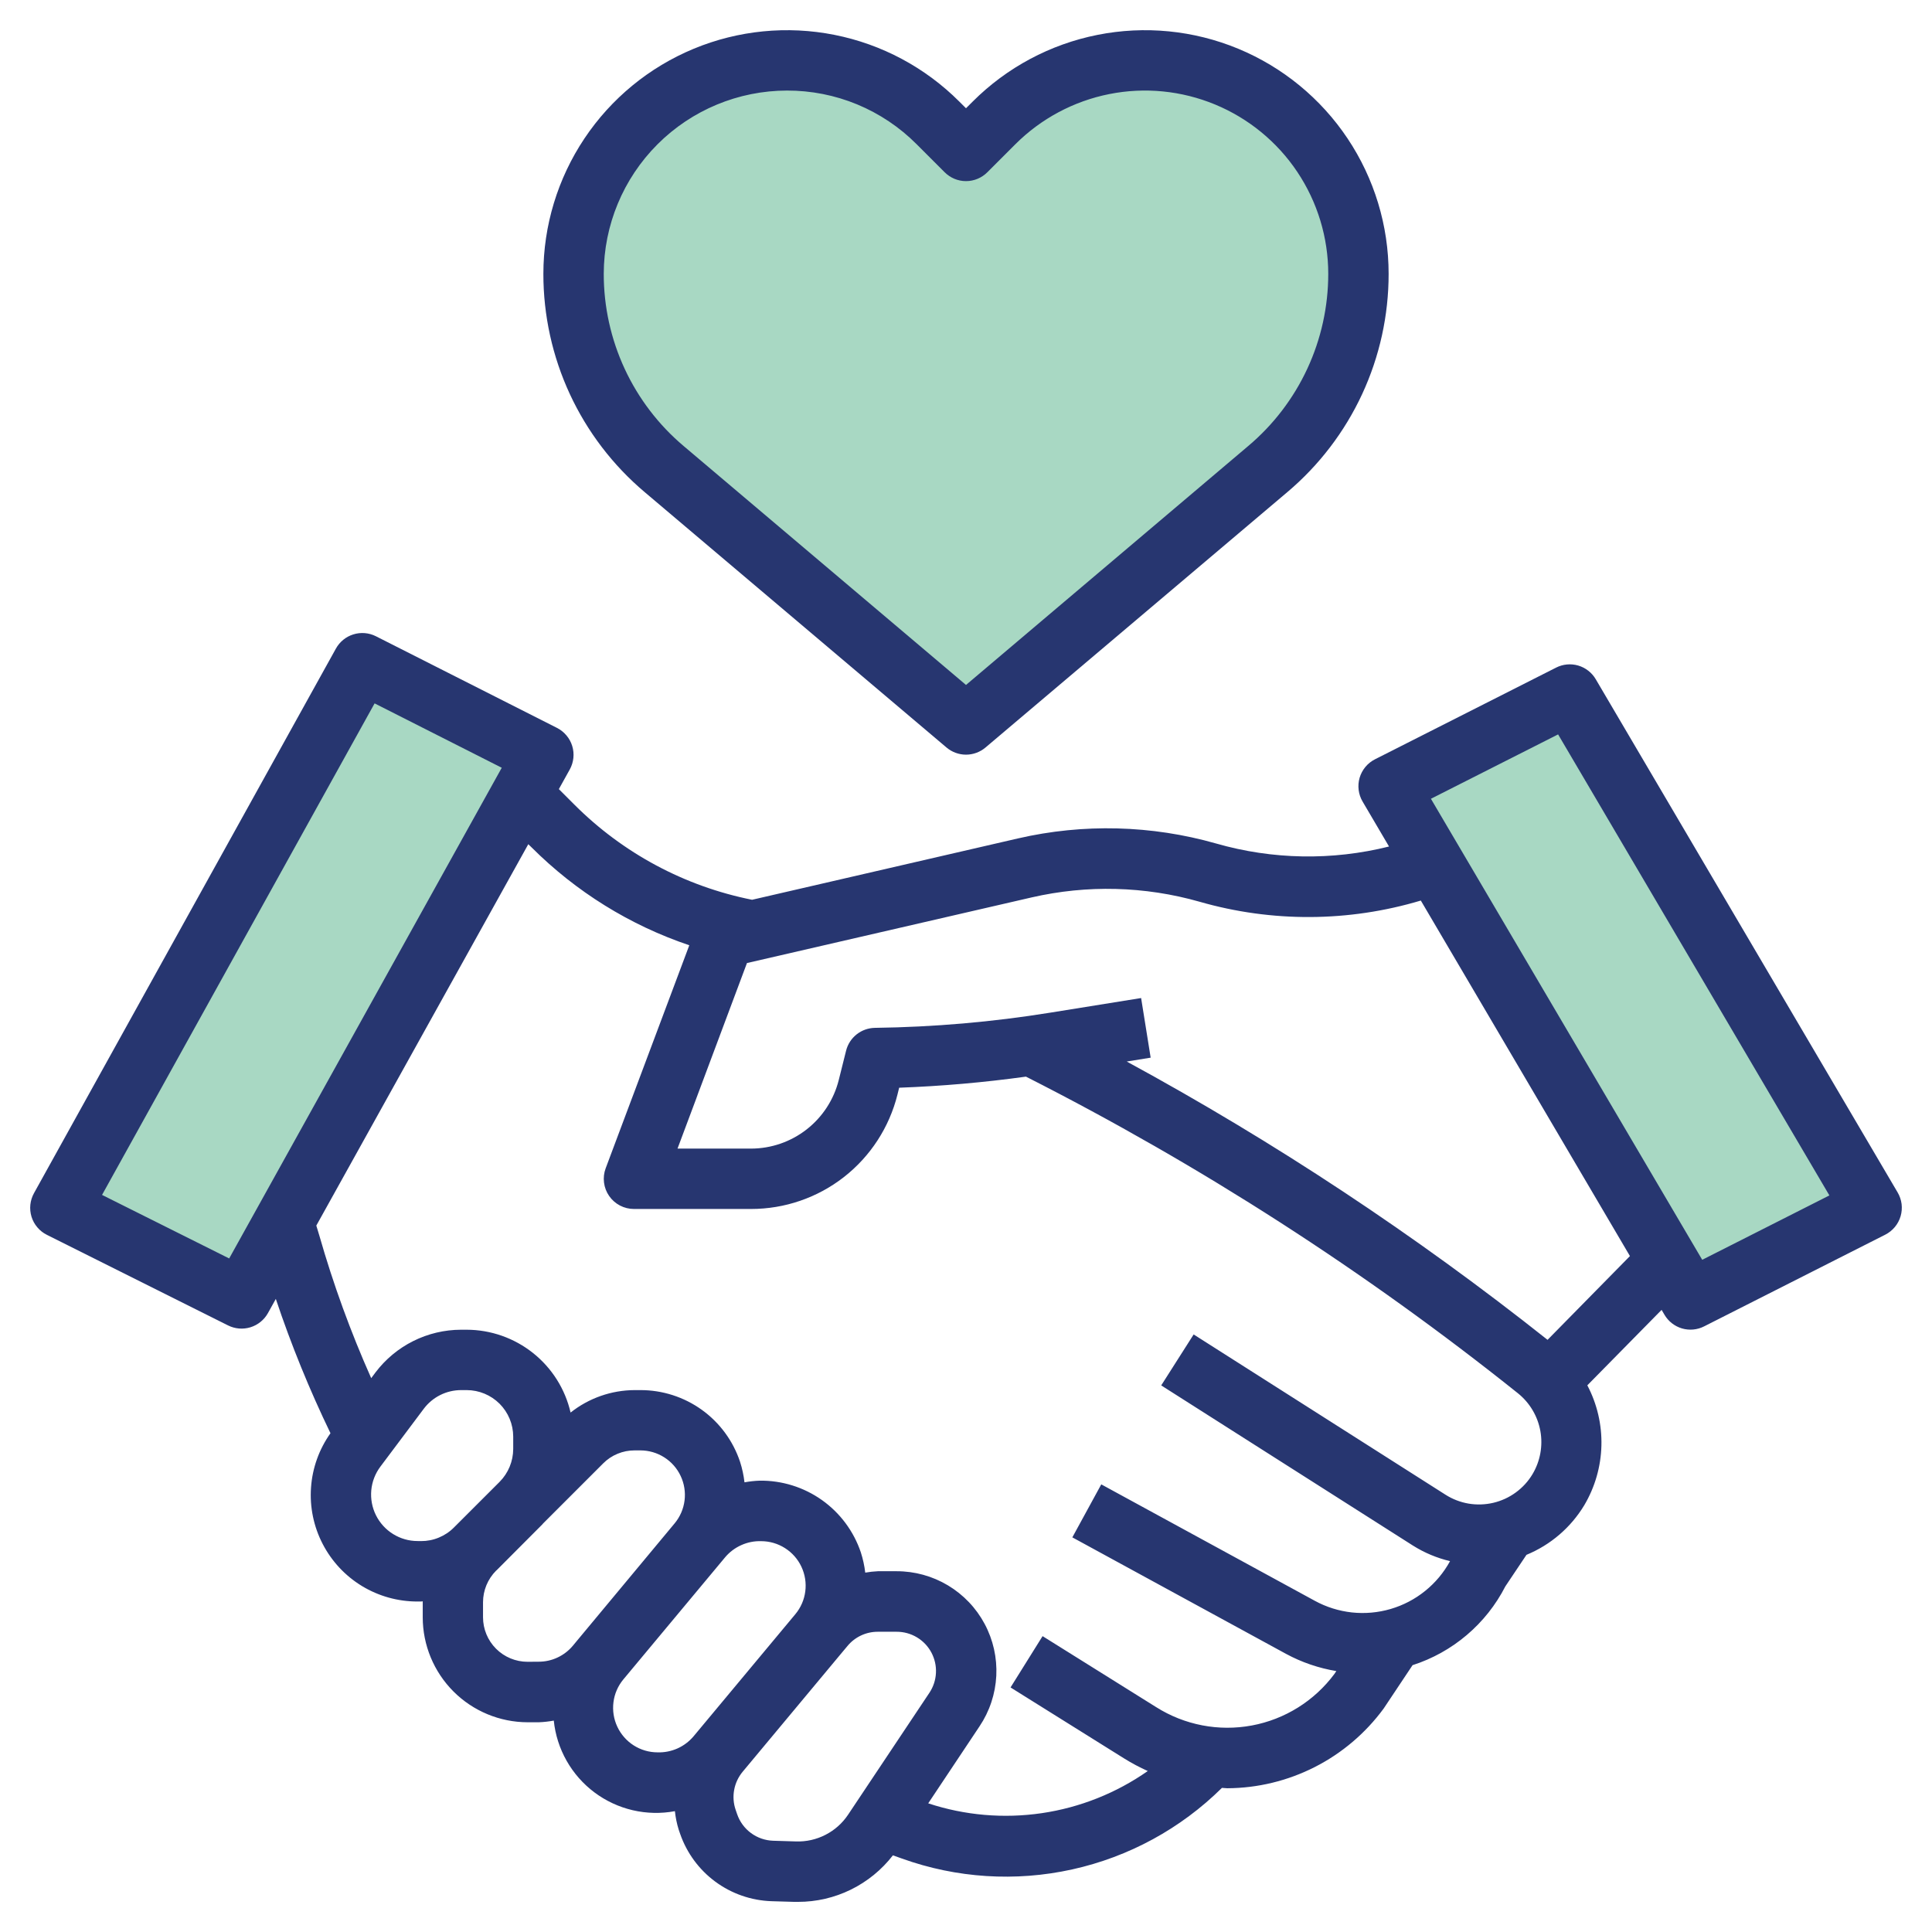
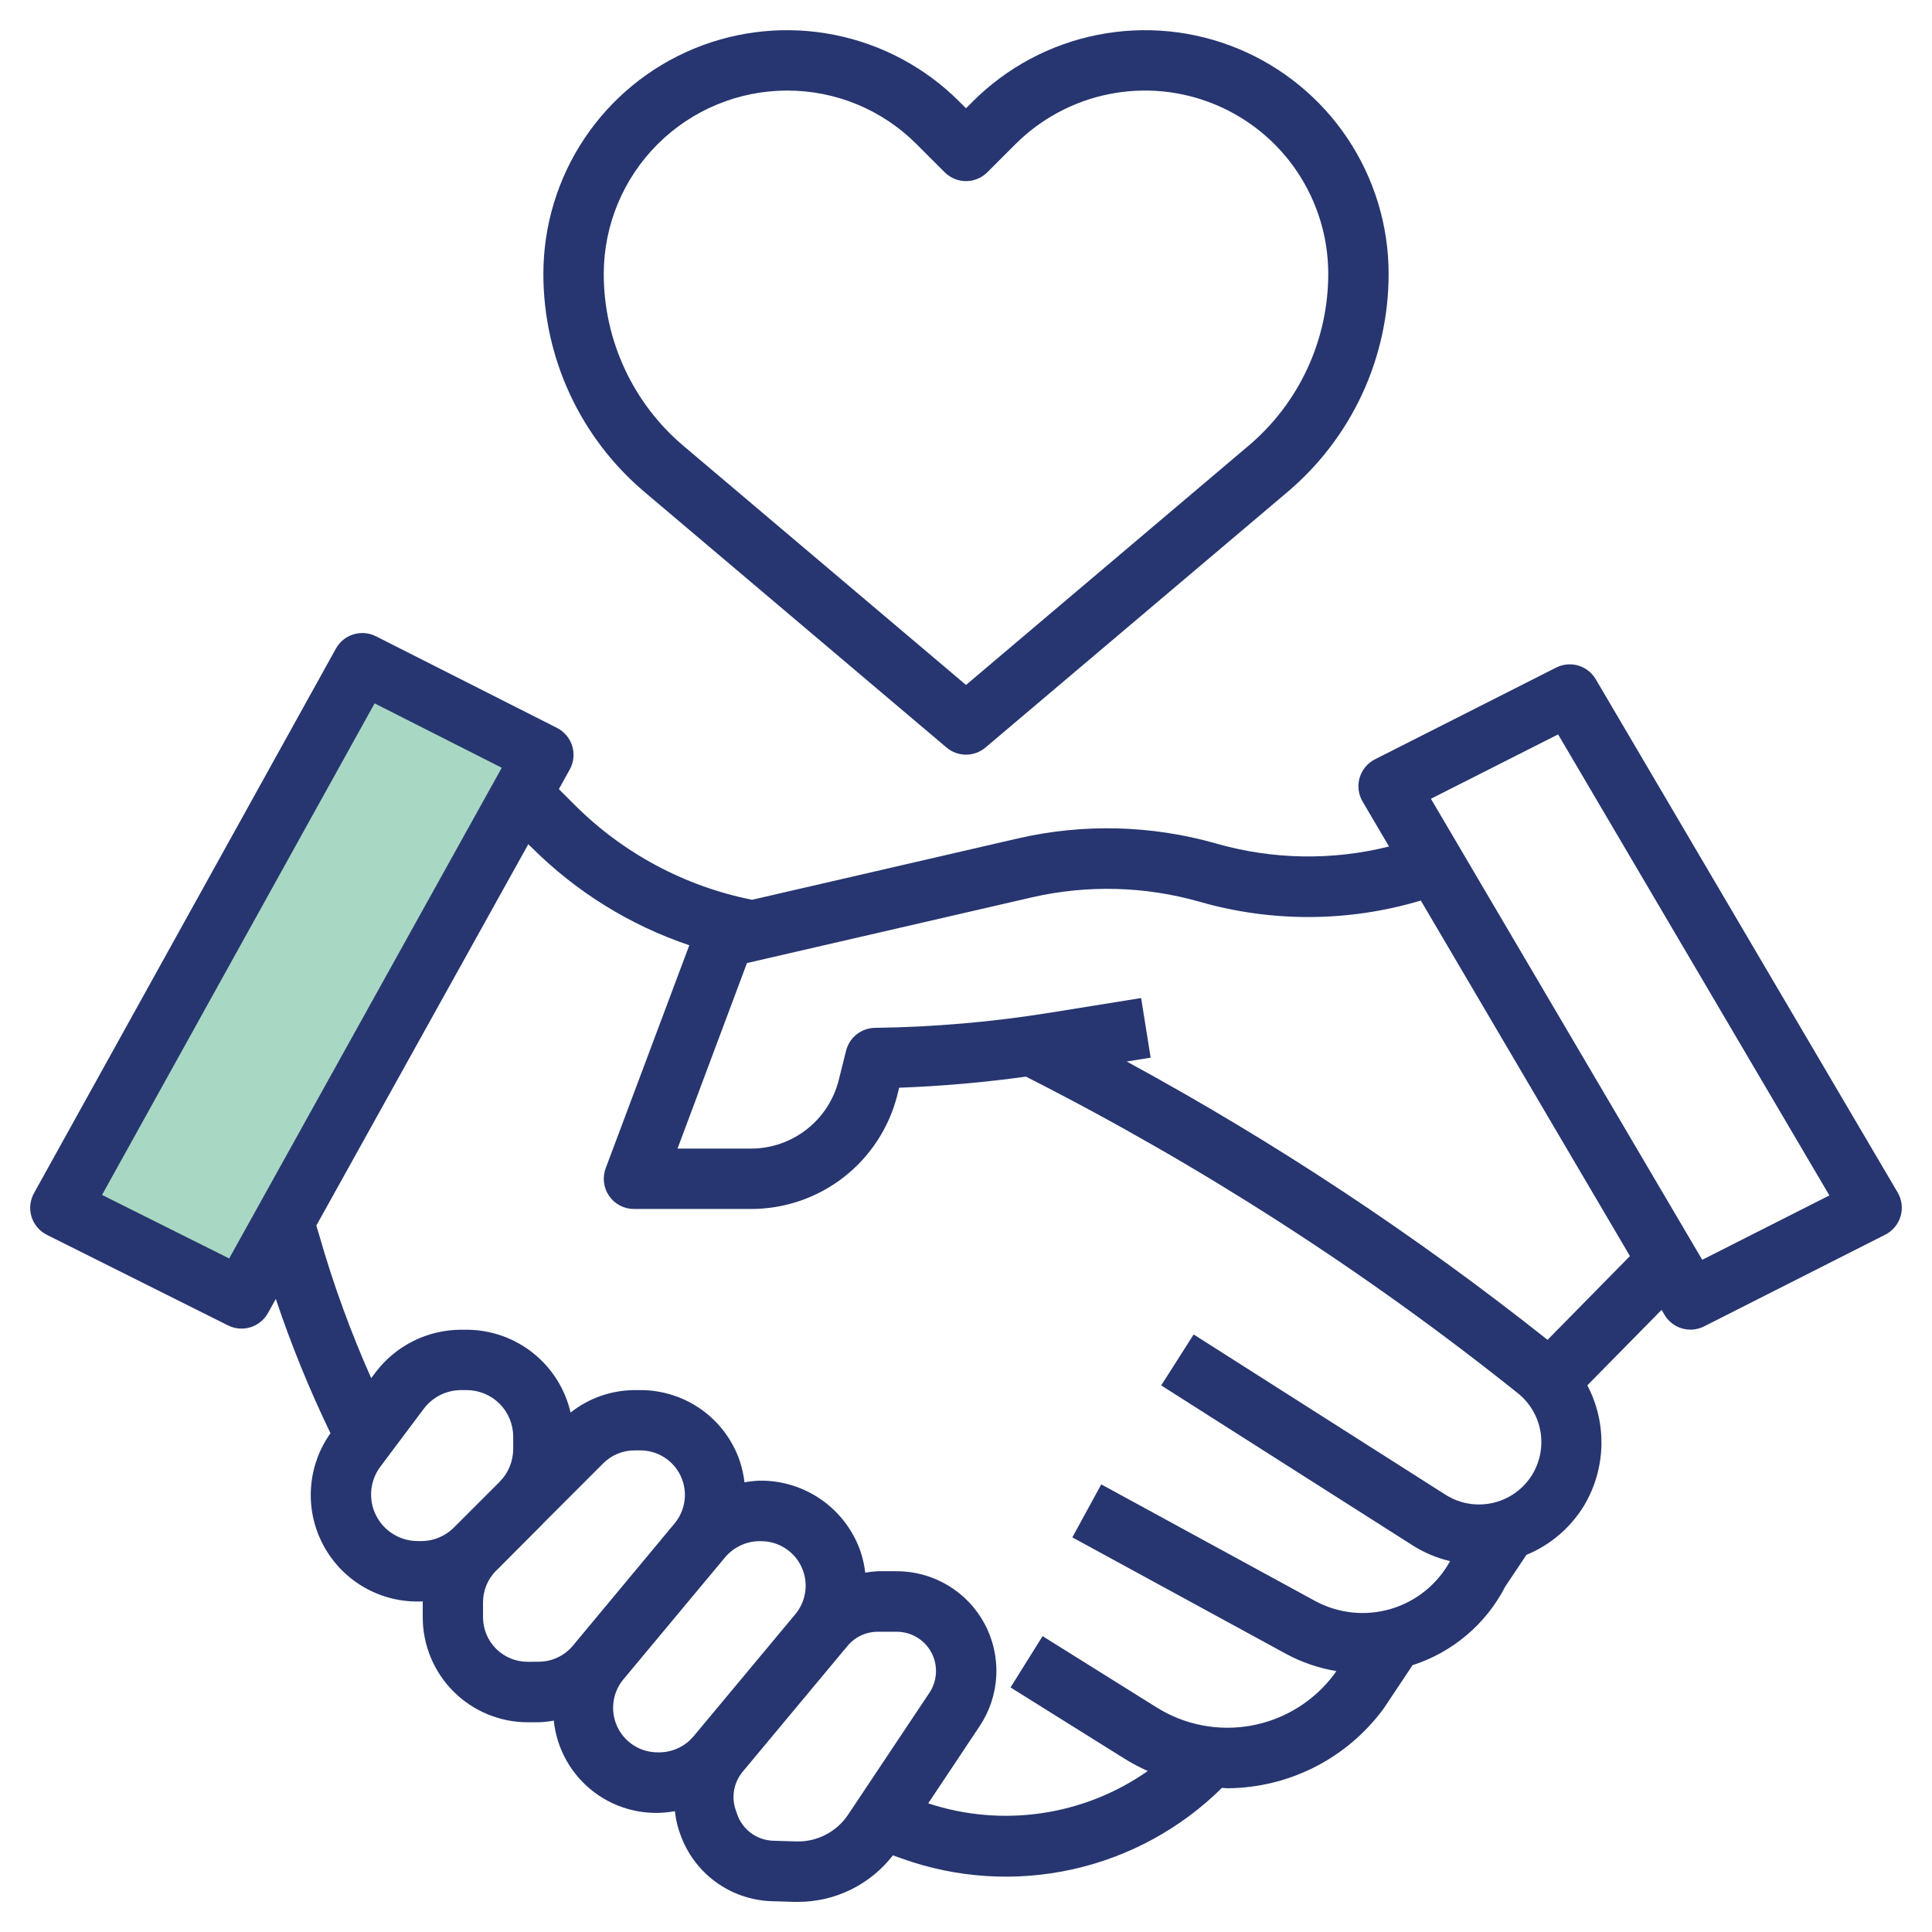
<svg xmlns="http://www.w3.org/2000/svg" width="72" height="72" viewBox="0 0 72 72" fill="none">
-   <path d="M58.5 25.887L69.75 45.013L63 48.43L51.75 29.305L58.5 25.887Z" fill="#52B289" fill-opacity="0.5" />
  <path d="M13.5 24.721L2.25 45.012L9 48.387L20.25 28.137L13.5 24.721Z" fill="#52B289" fill-opacity="0.5" />
-   <path d="M36 27L47.25 17.48C48.307 16.586 49.157 15.471 49.74 14.215C50.323 12.958 50.625 11.59 50.625 10.205C50.625 8.095 49.787 6.072 48.295 4.58C46.803 3.088 44.78 2.25 42.67 2.25C40.56 2.25 38.537 3.088 37.045 4.58L36 5.625L34.955 4.58C33.463 3.088 31.44 2.25 29.33 2.25C27.22 2.25 25.197 3.088 23.705 4.58C22.213 6.072 21.375 8.095 21.375 10.205C21.375 11.59 21.677 12.958 22.26 14.215C22.843 15.471 23.693 16.586 24.75 17.48L36 27Z" fill="#52B289" fill-opacity="0.5" />
  <path d="M12.516 24.175L1.266 44.467C1.193 44.6 1.147 44.746 1.131 44.897C1.115 45.048 1.131 45.201 1.175 45.346C1.22 45.491 1.294 45.626 1.393 45.741C1.491 45.857 1.612 45.952 1.748 46.019L8.498 49.394C8.757 49.524 9.056 49.549 9.332 49.464C9.609 49.379 9.843 49.19 9.984 48.938L10.279 48.407C10.851 50.117 11.532 51.788 12.316 53.412C11.893 54.006 11.642 54.706 11.591 55.434C11.539 56.162 11.689 56.89 12.025 57.538C12.36 58.186 12.867 58.729 13.491 59.108C14.115 59.486 14.831 59.685 15.56 59.684H15.692C15.713 59.684 15.733 59.678 15.754 59.677V59.712V60.274C15.755 61.311 16.168 62.304 16.9 63.037C17.633 63.77 18.627 64.182 19.663 64.184H20.075C20.264 64.177 20.452 64.156 20.638 64.122C20.692 64.649 20.855 65.159 21.116 65.619C21.377 66.08 21.731 66.482 22.155 66.799C22.579 67.116 23.065 67.342 23.581 67.462C24.096 67.582 24.632 67.594 25.152 67.497C25.176 67.73 25.223 67.96 25.292 68.183L25.348 68.346C25.596 69.058 26.053 69.679 26.66 70.126C27.267 70.573 27.995 70.826 28.749 70.852L29.599 70.877H29.739C30.422 70.878 31.096 70.722 31.709 70.421C32.322 70.12 32.858 69.683 33.276 69.143L33.613 69.263C35.647 69.994 37.846 70.134 39.956 69.668C42.066 69.202 44.002 68.149 45.538 66.629C45.604 66.629 45.669 66.643 45.734 66.643C46.87 66.638 47.989 66.366 49.001 65.851C50.013 65.336 50.89 64.59 51.563 63.675L52.642 62.056C53.383 61.818 54.07 61.436 54.663 60.932C55.257 60.428 55.745 59.812 56.1 59.119L56.887 57.944C57.786 57.574 58.542 56.925 59.043 56.092C59.441 55.419 59.66 54.656 59.68 53.874C59.7 53.093 59.519 52.319 59.155 51.627L61.923 48.815L62.03 48.997C62.175 49.244 62.408 49.426 62.683 49.507C62.958 49.587 63.253 49.56 63.508 49.43L70.258 46.013C70.395 45.943 70.517 45.846 70.615 45.728C70.713 45.61 70.787 45.473 70.83 45.325C70.873 45.177 70.885 45.023 70.867 44.87C70.847 44.717 70.797 44.57 70.719 44.438L59.469 25.313C59.324 25.066 59.09 24.884 58.816 24.803C58.541 24.723 58.246 24.75 57.991 24.88L51.241 28.297C51.104 28.367 50.982 28.463 50.884 28.582C50.786 28.7 50.713 28.837 50.669 28.985C50.626 29.133 50.614 29.287 50.633 29.44C50.652 29.593 50.702 29.74 50.78 29.872L51.765 31.547C49.645 32.077 47.422 32.038 45.321 31.435C42.916 30.75 40.376 30.684 37.939 31.245L28.028 33.532C25.517 33.031 23.212 31.796 21.404 29.985L20.827 29.408L21.233 28.677C21.306 28.545 21.352 28.399 21.368 28.249C21.384 28.098 21.37 27.946 21.325 27.801C21.281 27.657 21.208 27.522 21.11 27.407C21.013 27.291 20.893 27.196 20.758 27.127L14.008 23.711C13.748 23.58 13.447 23.555 13.168 23.642C12.89 23.728 12.656 23.92 12.516 24.175V24.175ZM15.56 57.43C15.239 57.43 14.924 57.34 14.65 57.17C14.377 57.001 14.156 56.759 14.012 56.471C13.868 56.183 13.808 55.861 13.836 55.541C13.865 55.221 13.983 54.914 14.176 54.657L15.794 52.499C15.956 52.284 16.166 52.109 16.406 51.989C16.647 51.868 16.913 51.806 17.182 51.805H17.393C17.852 51.806 18.293 51.989 18.618 52.313C18.942 52.638 19.125 53.078 19.126 53.538V54C19.124 54.459 18.942 54.899 18.618 55.225L16.917 56.925C16.757 57.087 16.566 57.214 16.355 57.301C16.145 57.389 15.92 57.433 15.692 57.432L15.56 57.43ZM19.66 61.93C19.22 61.93 18.798 61.755 18.487 61.444C18.176 61.133 18.001 60.711 18.001 60.271V59.708C18.002 59.269 18.177 58.847 18.487 58.535C18.493 58.528 18.503 58.523 18.51 58.516L20.208 56.813C20.22 56.801 20.228 56.787 20.241 56.774L22.478 54.537C22.632 54.382 22.814 54.26 23.016 54.177C23.217 54.094 23.433 54.051 23.65 54.052H23.865C24.18 54.052 24.489 54.142 24.755 54.311C25.021 54.48 25.234 54.721 25.367 55.007C25.501 55.292 25.551 55.61 25.511 55.922C25.471 56.235 25.343 56.53 25.141 56.772L21.504 61.144L21.35 61.33C21.194 61.517 20.999 61.667 20.779 61.77C20.559 61.874 20.319 61.927 20.075 61.927L19.66 61.93ZM24.508 65.305C24.192 65.305 23.884 65.216 23.618 65.047C23.352 64.878 23.14 64.636 23.006 64.351C22.872 64.066 22.822 63.748 22.862 63.436C22.901 63.123 23.029 62.829 23.231 62.586L26.872 58.217L27.026 58.032C27.19 57.838 27.396 57.684 27.628 57.581C27.859 57.477 28.112 57.427 28.365 57.435C28.68 57.435 28.989 57.525 29.255 57.694C29.521 57.863 29.734 58.104 29.867 58.389C30.001 58.675 30.051 58.992 30.011 59.305C29.971 59.618 29.843 59.913 29.641 60.155L25.844 64.711C25.68 64.904 25.475 65.058 25.244 65.161C25.012 65.263 24.761 65.313 24.508 65.305ZM29.663 68.625L28.813 68.599C28.515 68.589 28.228 68.49 27.988 68.313C27.748 68.136 27.568 67.891 27.471 67.609L27.415 67.446C27.333 67.208 27.314 66.952 27.36 66.705C27.405 66.457 27.514 66.225 27.674 66.031L31.372 61.593L31.585 61.339C31.722 61.173 31.894 61.041 32.089 60.949C32.283 60.858 32.495 60.811 32.71 60.811H33.413C33.679 60.81 33.94 60.881 34.168 61.017C34.397 61.153 34.584 61.349 34.709 61.583C34.834 61.818 34.894 62.082 34.88 62.347C34.867 62.613 34.781 62.87 34.633 63.09L31.606 67.628C31.394 67.946 31.104 68.204 30.764 68.378C30.424 68.553 30.045 68.638 29.663 68.625V68.625ZM58.066 27.369L68.176 44.55L63.437 46.949L53.326 29.768L58.066 27.369ZM38.446 33.444C40.512 32.969 42.665 33.024 44.704 33.605C47.4 34.38 50.262 34.365 52.95 33.561L60.743 46.81L57.673 49.932C52.754 46.029 47.507 42.558 41.99 39.56L42.882 39.416L42.526 37.194L39.151 37.737C36.986 38.087 34.8 38.276 32.608 38.305C32.359 38.309 32.119 38.394 31.924 38.548C31.73 38.702 31.591 38.916 31.531 39.157L31.258 40.249C31.075 40.979 30.654 41.627 30.061 42.09C29.467 42.554 28.736 42.805 27.984 42.805H25.249L27.837 35.89L38.446 33.444ZM19.813 31.582C21.465 33.233 23.475 34.481 25.688 35.227L22.572 43.538C22.508 43.708 22.487 43.891 22.51 44.071C22.532 44.251 22.598 44.423 22.702 44.572C22.805 44.721 22.944 44.843 23.104 44.927C23.265 45.011 23.444 45.055 23.626 45.055H27.987C29.242 45.056 30.461 44.638 31.45 43.866C32.439 43.093 33.141 42.012 33.445 40.795L33.509 40.536C35.09 40.478 36.667 40.34 38.234 40.123C44.734 43.42 50.878 47.374 56.571 51.925C57.009 52.278 57.305 52.777 57.405 53.33C57.504 53.884 57.4 54.455 57.112 54.938C56.953 55.205 56.741 55.436 56.49 55.619C56.239 55.803 55.954 55.934 55.652 56.005C55.35 56.076 55.036 56.086 54.73 56.035C54.424 55.983 54.131 55.87 53.869 55.703L44.484 49.731L43.275 51.63L52.658 57.6C53.084 57.868 53.55 58.063 54.039 58.179C53.805 58.608 53.489 58.985 53.109 59.291C52.73 59.597 52.293 59.825 51.825 59.962C51.357 60.099 50.866 60.143 50.382 60.091C49.897 60.038 49.427 59.891 48.999 59.657L41.041 55.318L39.963 57.293L47.926 61.634C48.511 61.951 49.145 62.167 49.801 62.276L49.732 62.38C48.985 63.387 47.884 64.075 46.651 64.304C45.418 64.534 44.144 64.288 43.084 63.618L38.854 60.974L37.66 62.886L41.89 65.53C42.174 65.707 42.469 65.864 42.774 66.001C41.598 66.824 40.246 67.362 38.826 67.571C37.405 67.78 35.956 67.655 34.592 67.205L36.505 64.334C36.88 63.775 37.095 63.124 37.129 62.452C37.162 61.779 37.012 61.11 36.694 60.517C36.377 59.923 35.903 59.427 35.325 59.081C34.748 58.736 34.087 58.554 33.413 58.555H32.718C32.559 58.562 32.402 58.58 32.245 58.607C32.215 58.351 32.16 58.099 32.081 57.853C31.816 57.066 31.308 56.383 30.63 55.902C29.952 55.422 29.139 55.169 28.308 55.18C28.119 55.187 27.931 55.208 27.745 55.242C27.715 54.983 27.66 54.727 27.58 54.478C27.321 53.699 26.823 53.021 26.156 52.541C25.49 52.062 24.689 51.804 23.867 51.805H23.653C22.785 51.808 21.944 52.103 21.264 52.642C21.062 51.766 20.569 50.984 19.866 50.424C19.162 49.863 18.29 49.557 17.391 49.555H17.179C16.561 49.557 15.952 49.701 15.399 49.978C14.846 50.254 14.365 50.655 13.992 51.148L13.834 51.36C13.066 49.636 12.42 47.861 11.901 46.047L11.788 45.674L19.688 31.461L19.813 31.582ZM8.541 46.899L3.803 44.531L13.96 26.213L18.699 28.612L8.541 46.899Z" fill="#273670" />
  <path d="M24.023 18.338L35.273 27.857C35.476 28.029 35.734 28.124 36 28.124C36.266 28.124 36.524 28.029 36.727 27.857L47.977 18.338C49.16 17.339 50.111 16.093 50.763 14.688C51.414 13.284 51.751 11.754 51.75 10.205C51.75 8.409 51.217 6.654 50.22 5.161C49.222 3.667 47.804 2.504 46.145 1.816C44.486 1.129 42.66 0.949 40.899 1.3C39.138 1.65 37.52 2.515 36.25 3.785L36 4.034L35.75 3.785C34.48 2.515 32.862 1.65 31.101 1.3C29.34 0.949 27.514 1.129 25.855 1.816C24.196 2.504 22.778 3.667 21.78 5.161C20.783 6.654 20.25 8.409 20.25 10.205C20.249 11.754 20.586 13.284 21.237 14.688C21.889 16.093 22.84 17.339 24.023 18.338V18.338ZM29.33 3.375C30.227 3.373 31.116 3.548 31.945 3.891C32.774 4.235 33.527 4.739 34.16 5.375L35.205 6.42C35.416 6.631 35.702 6.75 36 6.75C36.298 6.75 36.584 6.631 36.795 6.42L37.84 5.375C38.796 4.42 40.013 3.77 41.338 3.506C42.663 3.242 44.036 3.378 45.284 3.895C46.532 4.412 47.599 5.287 48.349 6.41C49.099 7.534 49.5 8.854 49.5 10.205C49.5 11.426 49.234 12.633 48.72 13.74C48.206 14.848 47.456 15.83 46.523 16.617L36 25.526L25.477 16.622C24.543 15.834 23.793 14.851 23.279 13.743C22.765 12.634 22.499 11.427 22.5 10.205C22.502 8.394 23.223 6.659 24.503 5.378C25.783 4.098 27.519 3.377 29.33 3.375V3.375Z" fill="#273670" />
</svg>